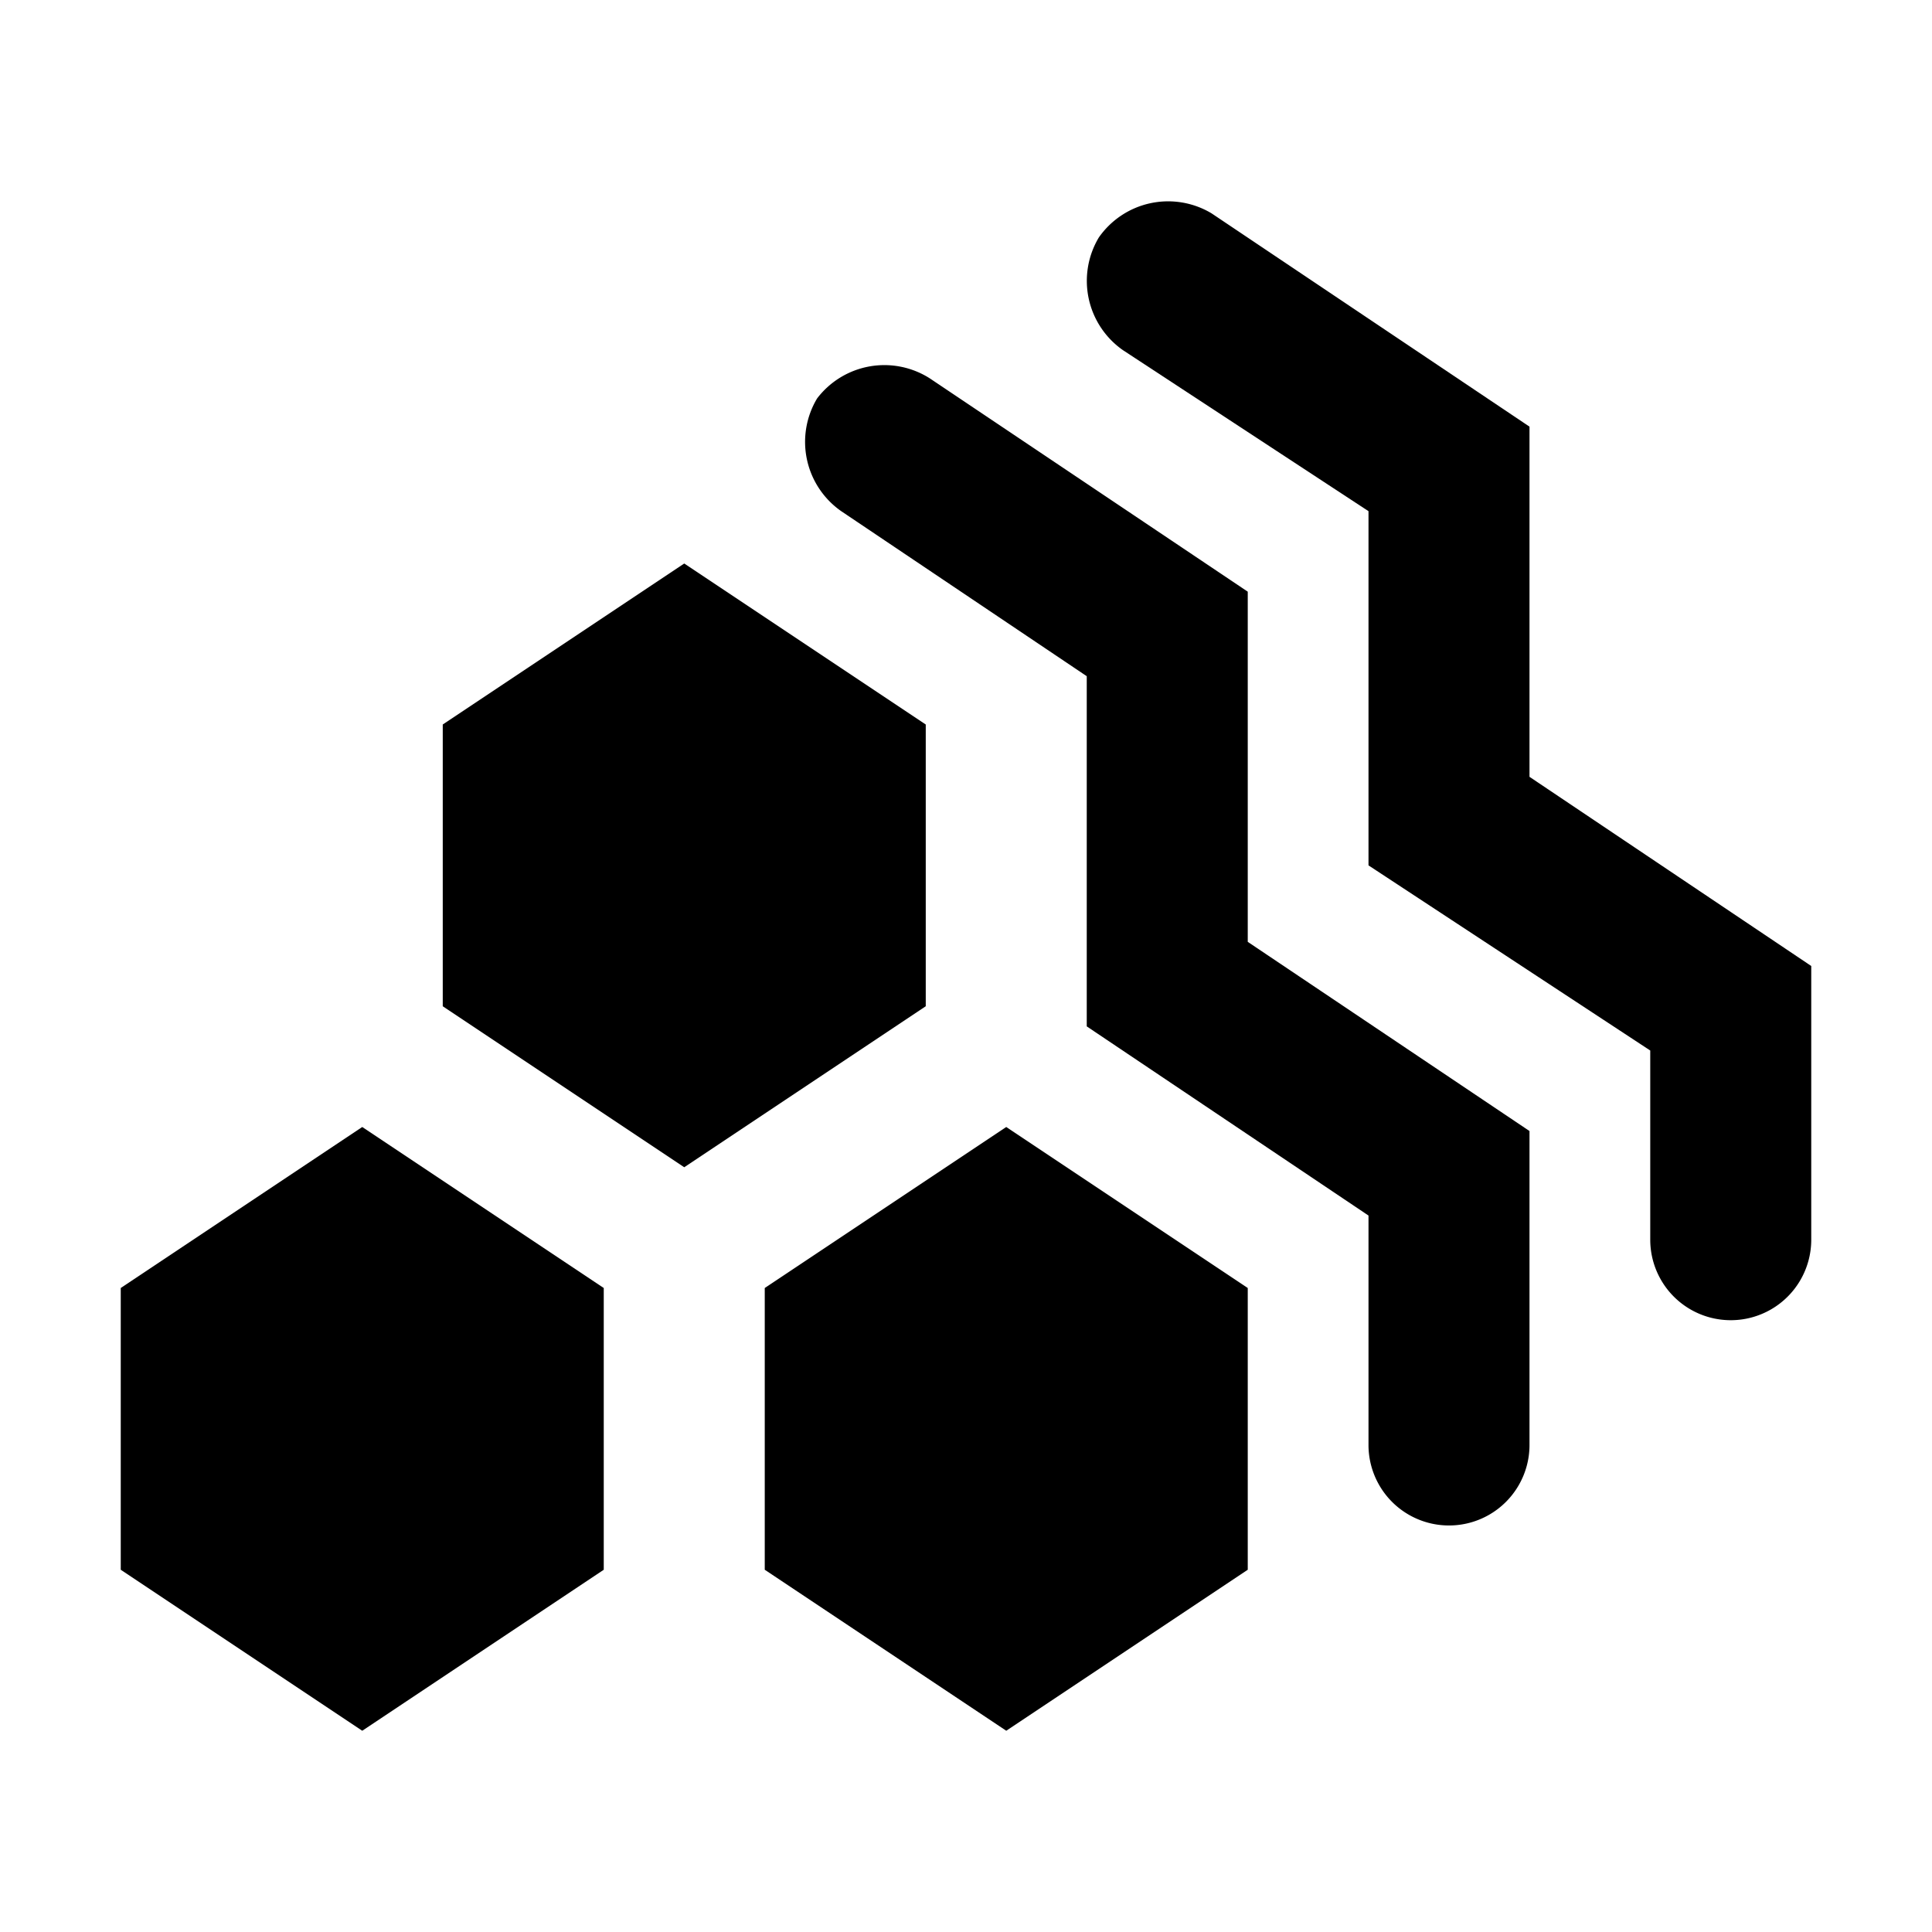
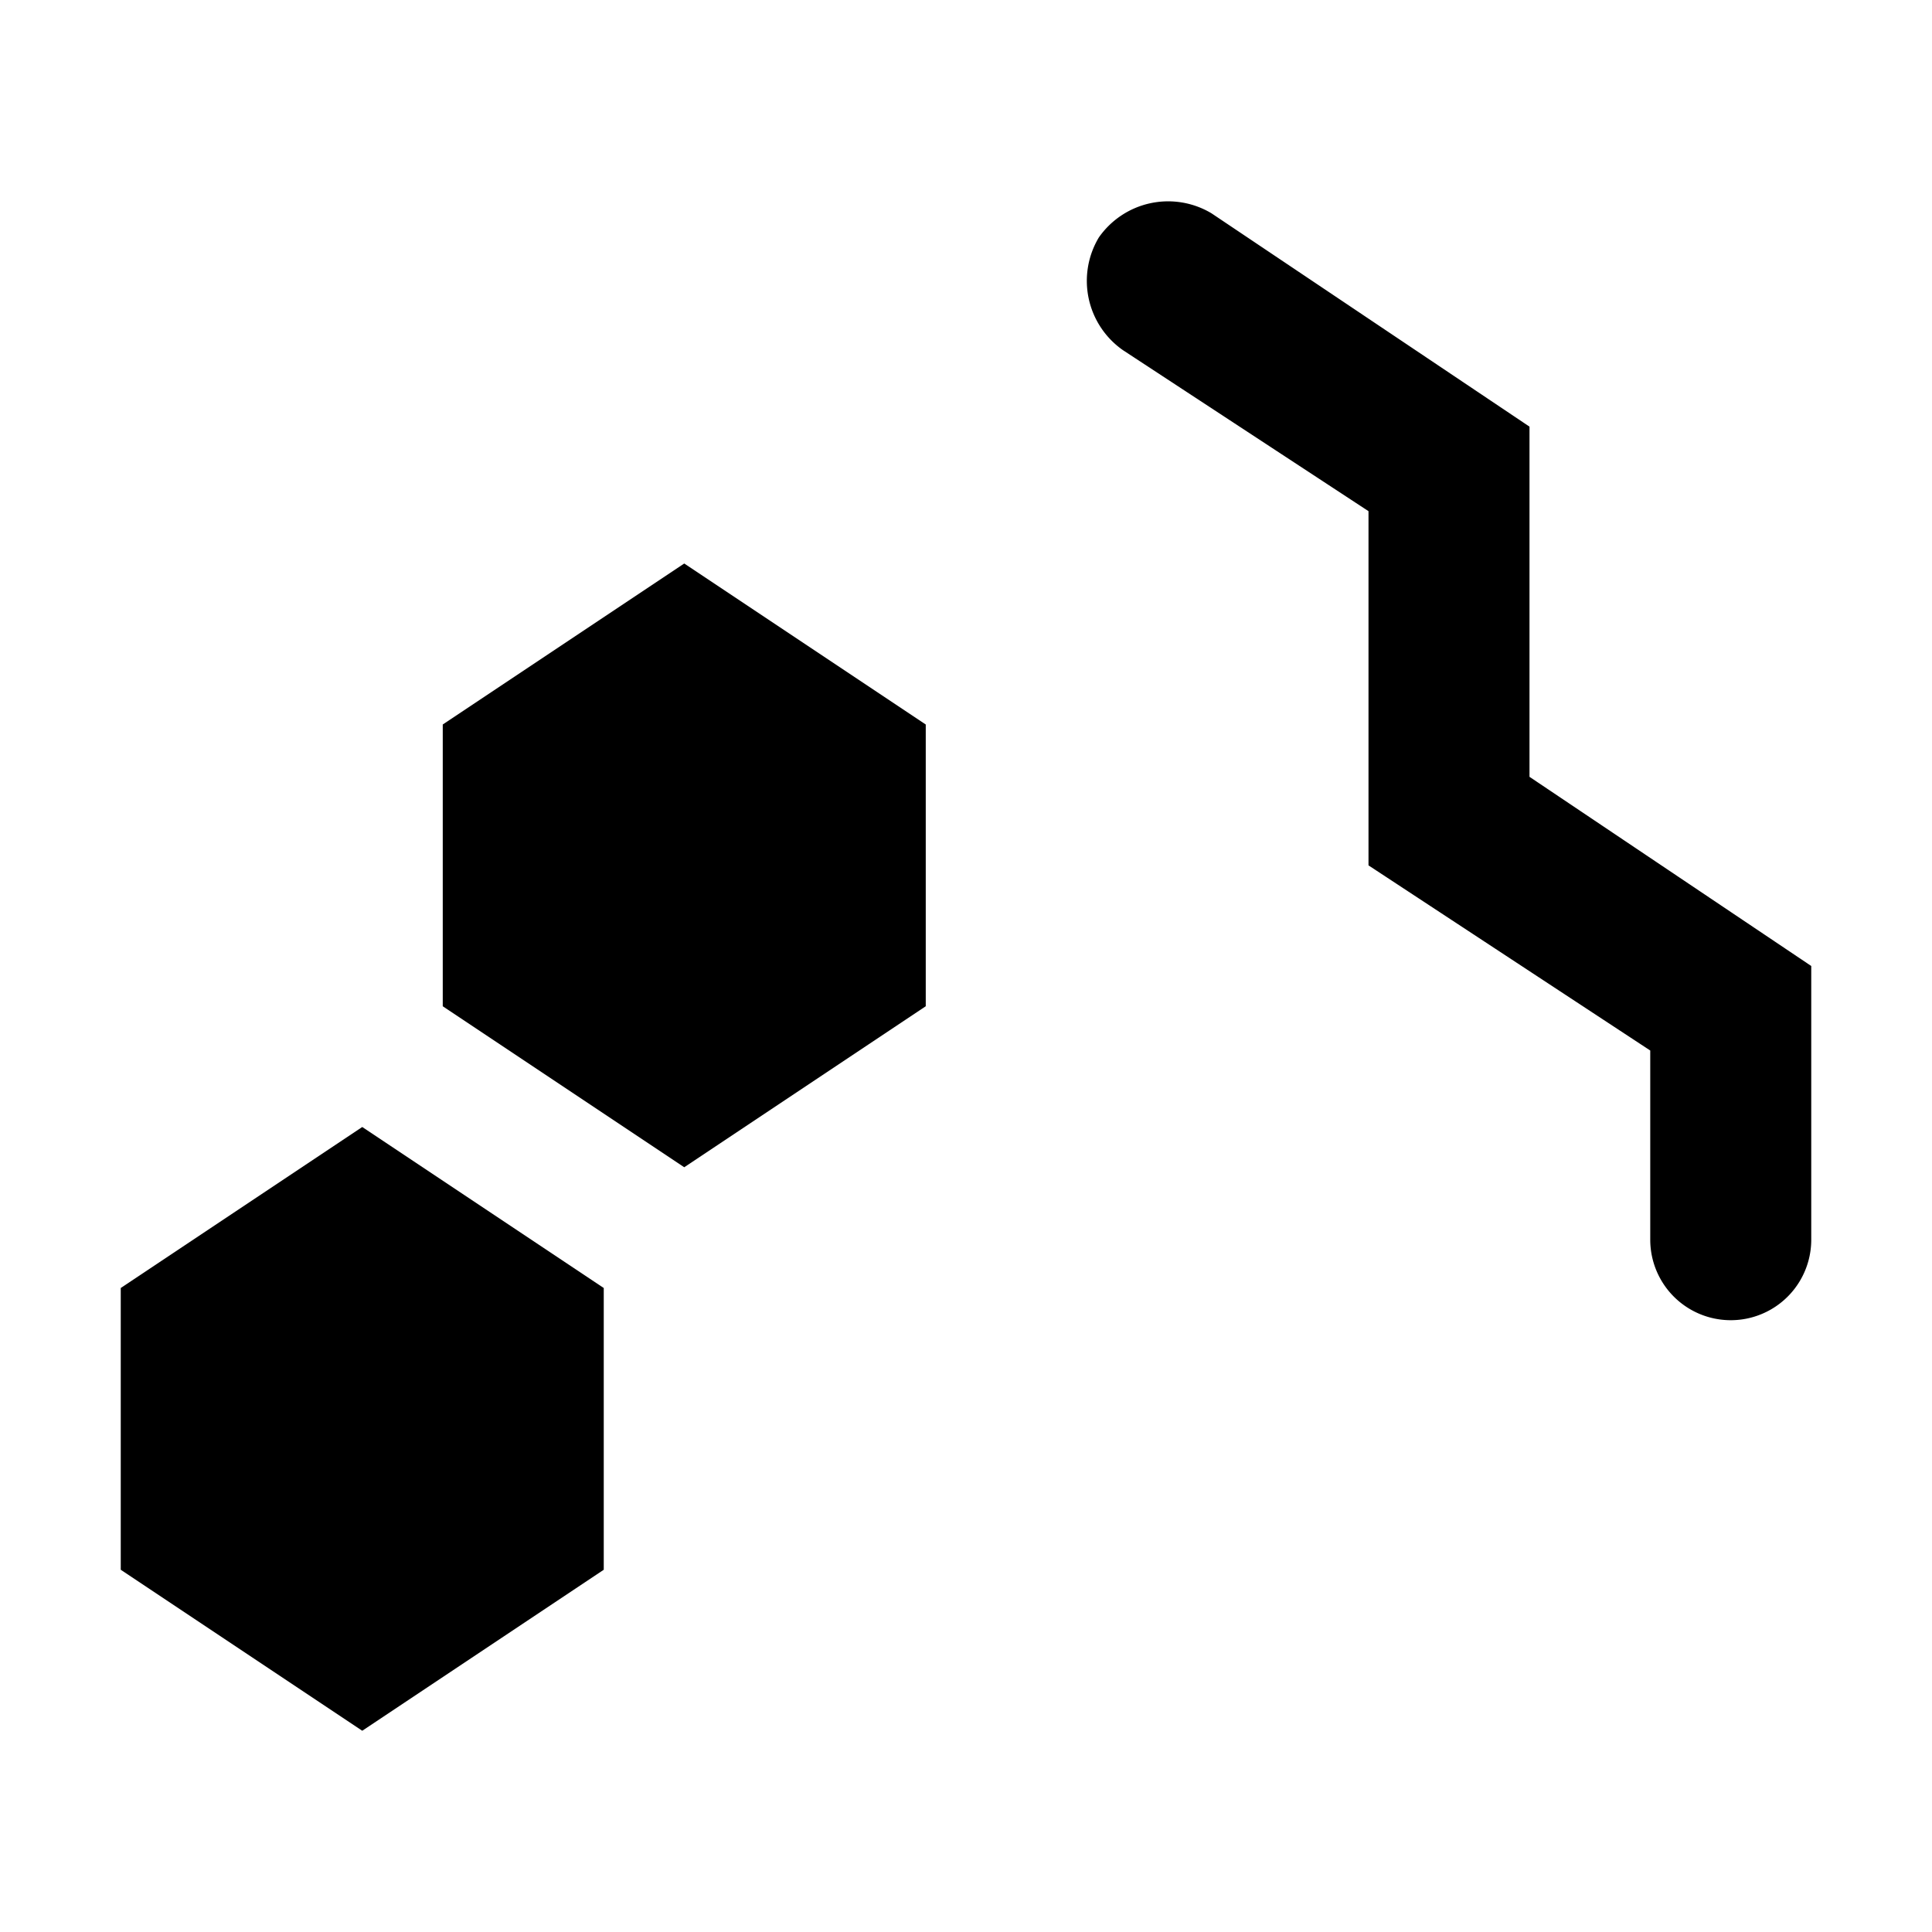
<svg xmlns="http://www.w3.org/2000/svg" width="800px" height="800px" viewBox="0 0 48 48">
  <title>nodes-group-solid</title>
  <g id="Layer_2" data-name="Layer 2">
    <g id="invisible_box" data-name="invisible box">
      <rect width="48" height="48" fill="none" />
    </g>
    <g id="Q3_icons" data-name="Q3 icons">
      <g>
-         <path d="M31,14.7,23.1,9.4a2.1,2.1,0,0,0-2.8.5,2.1,2.1,0,0,0,.6,2.8L27,16.8v8.7l7,4.7v5.7a2,2,0,1,0,4,0V28.1l-7-4.7Z" />
        <path d="M38,19.3V10.6L30.1,5.3a2.1,2.1,0,0,0-2.8.6,2.1,2.1,0,0,0,.6,2.8l6.1,4v8.8l7,4.6v4.7a2,2,0,1,0,4,0V24Z" />
        <polygon points="23 18 17 14 11 18 11 25 17 29 23 25 23 18" />
-         <polygon points="19 32 19 39 25 43 31 39 31 32 25 28 19 32" />
        <polygon points="3 32 3 39 9 43 15 39 15 32 9 28 3 32" />
      </g>
    </g>
  </g>
</svg>